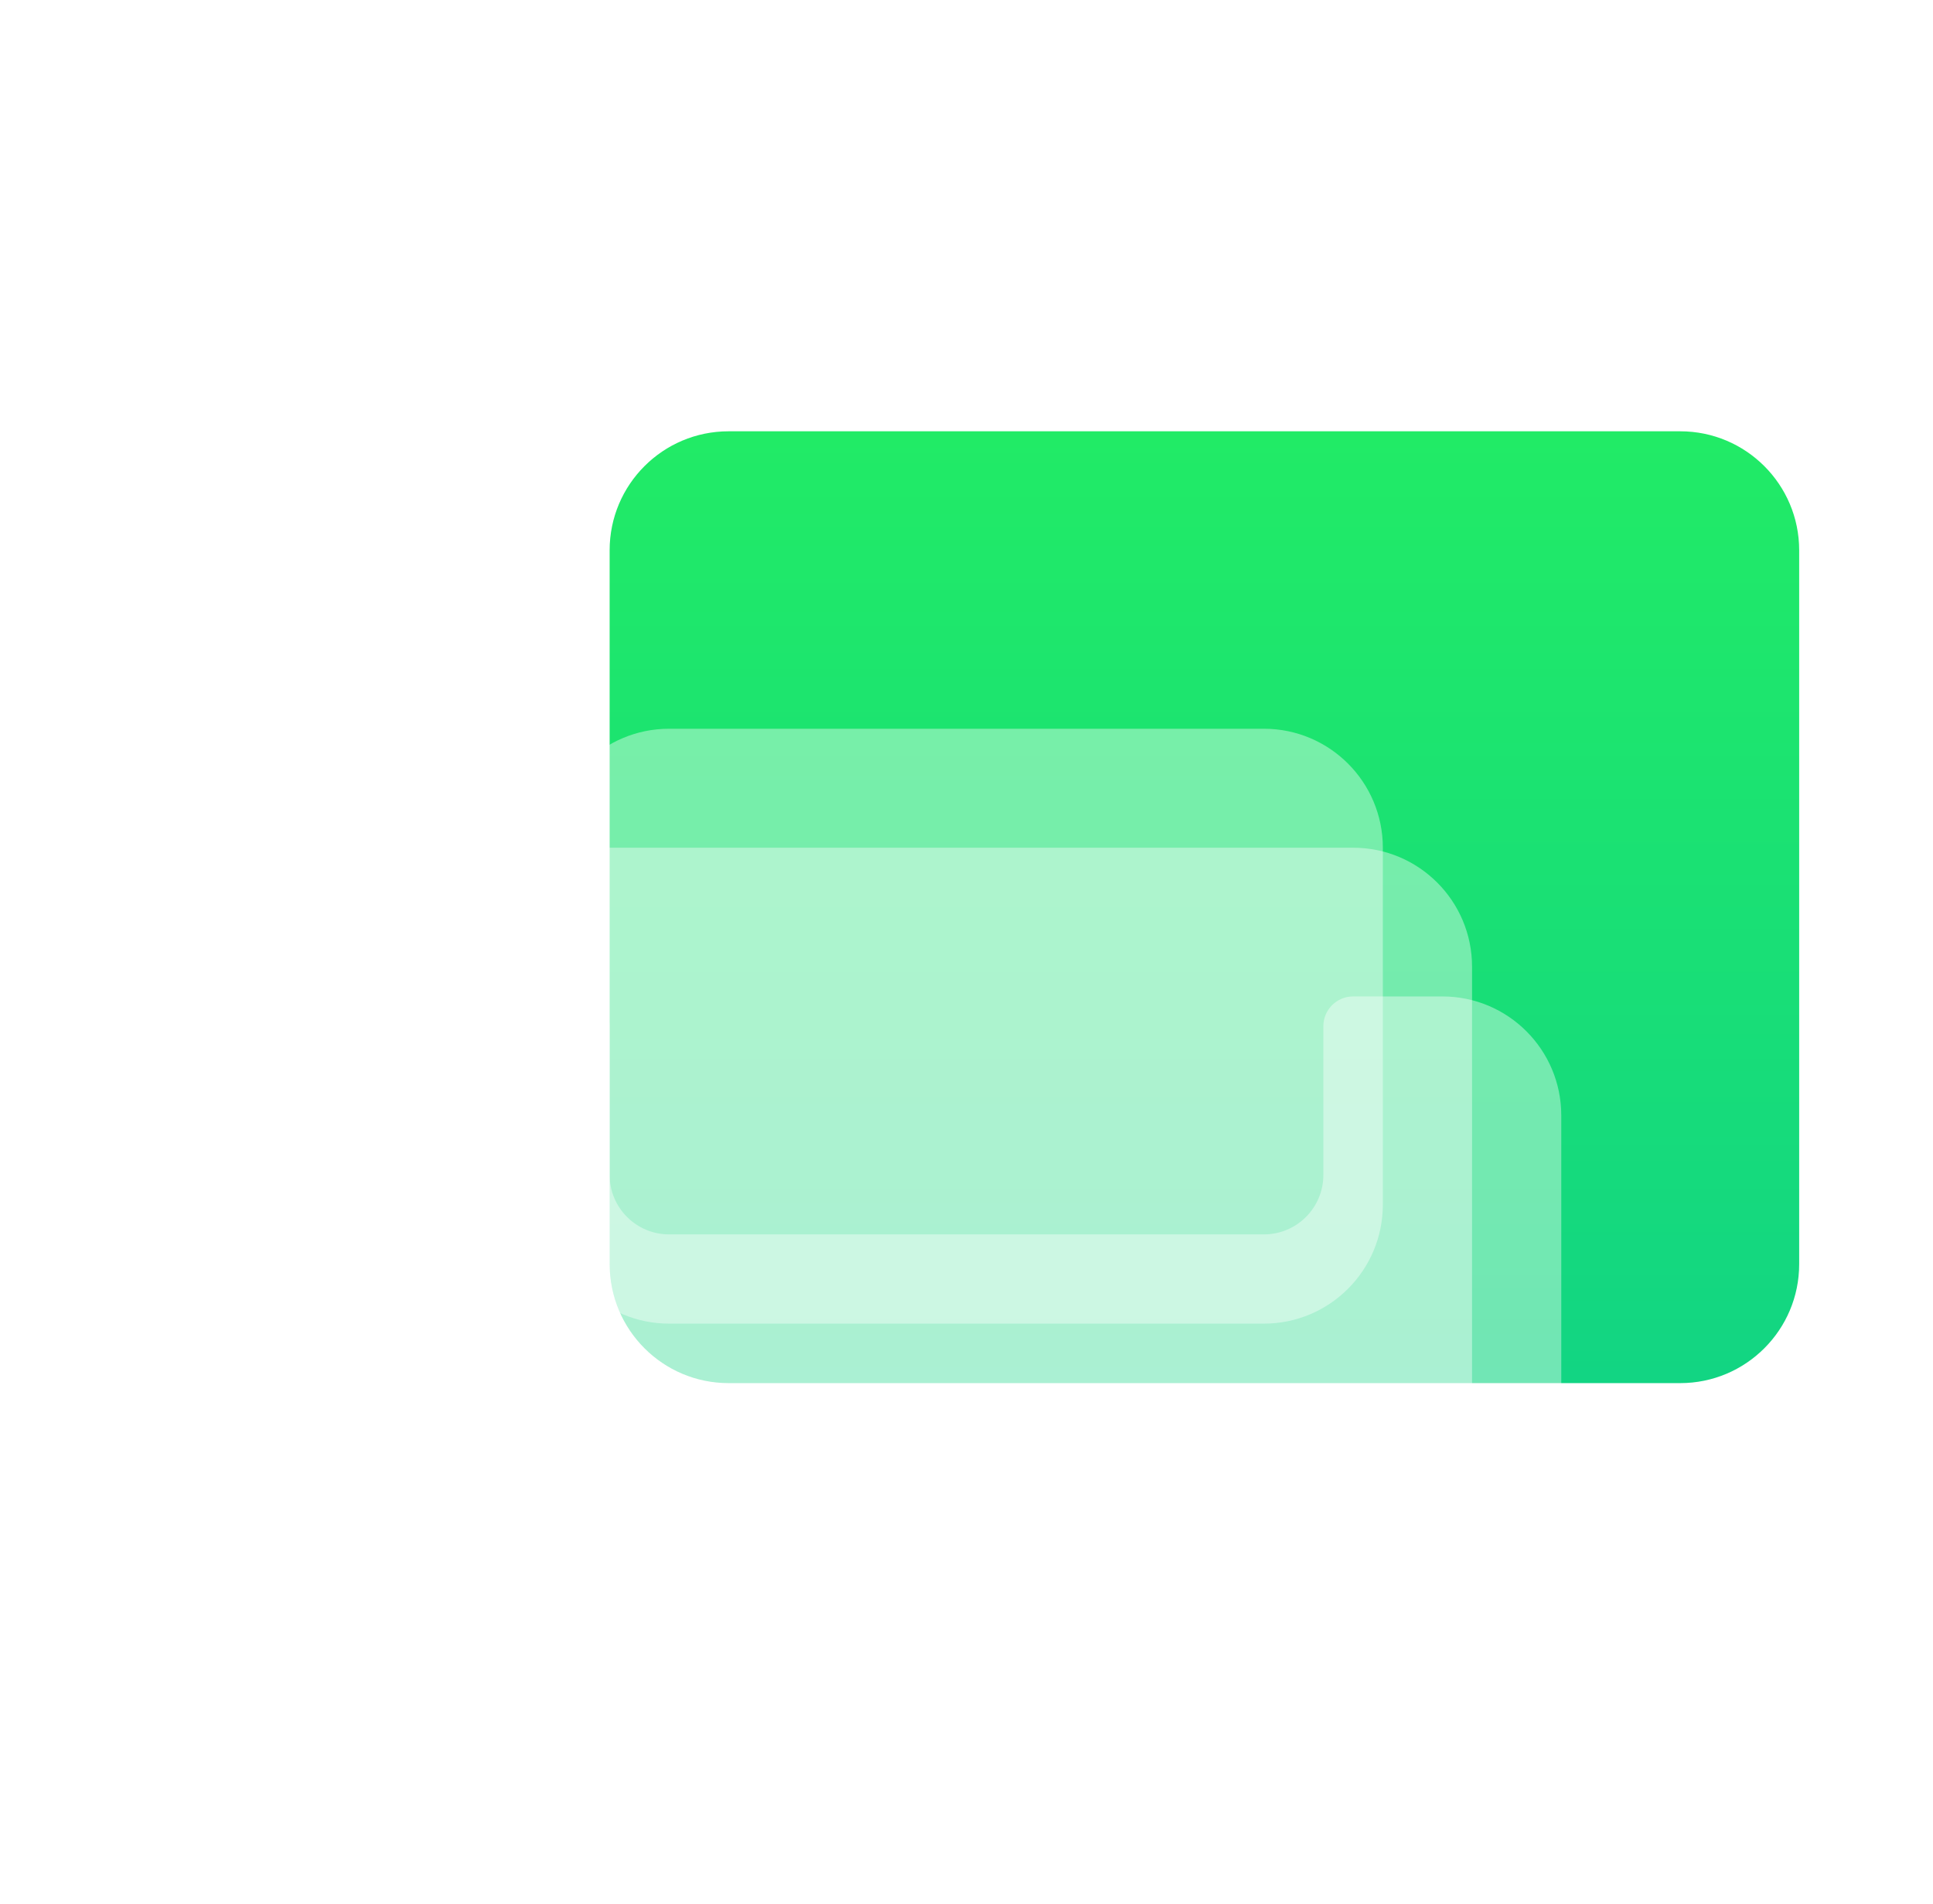
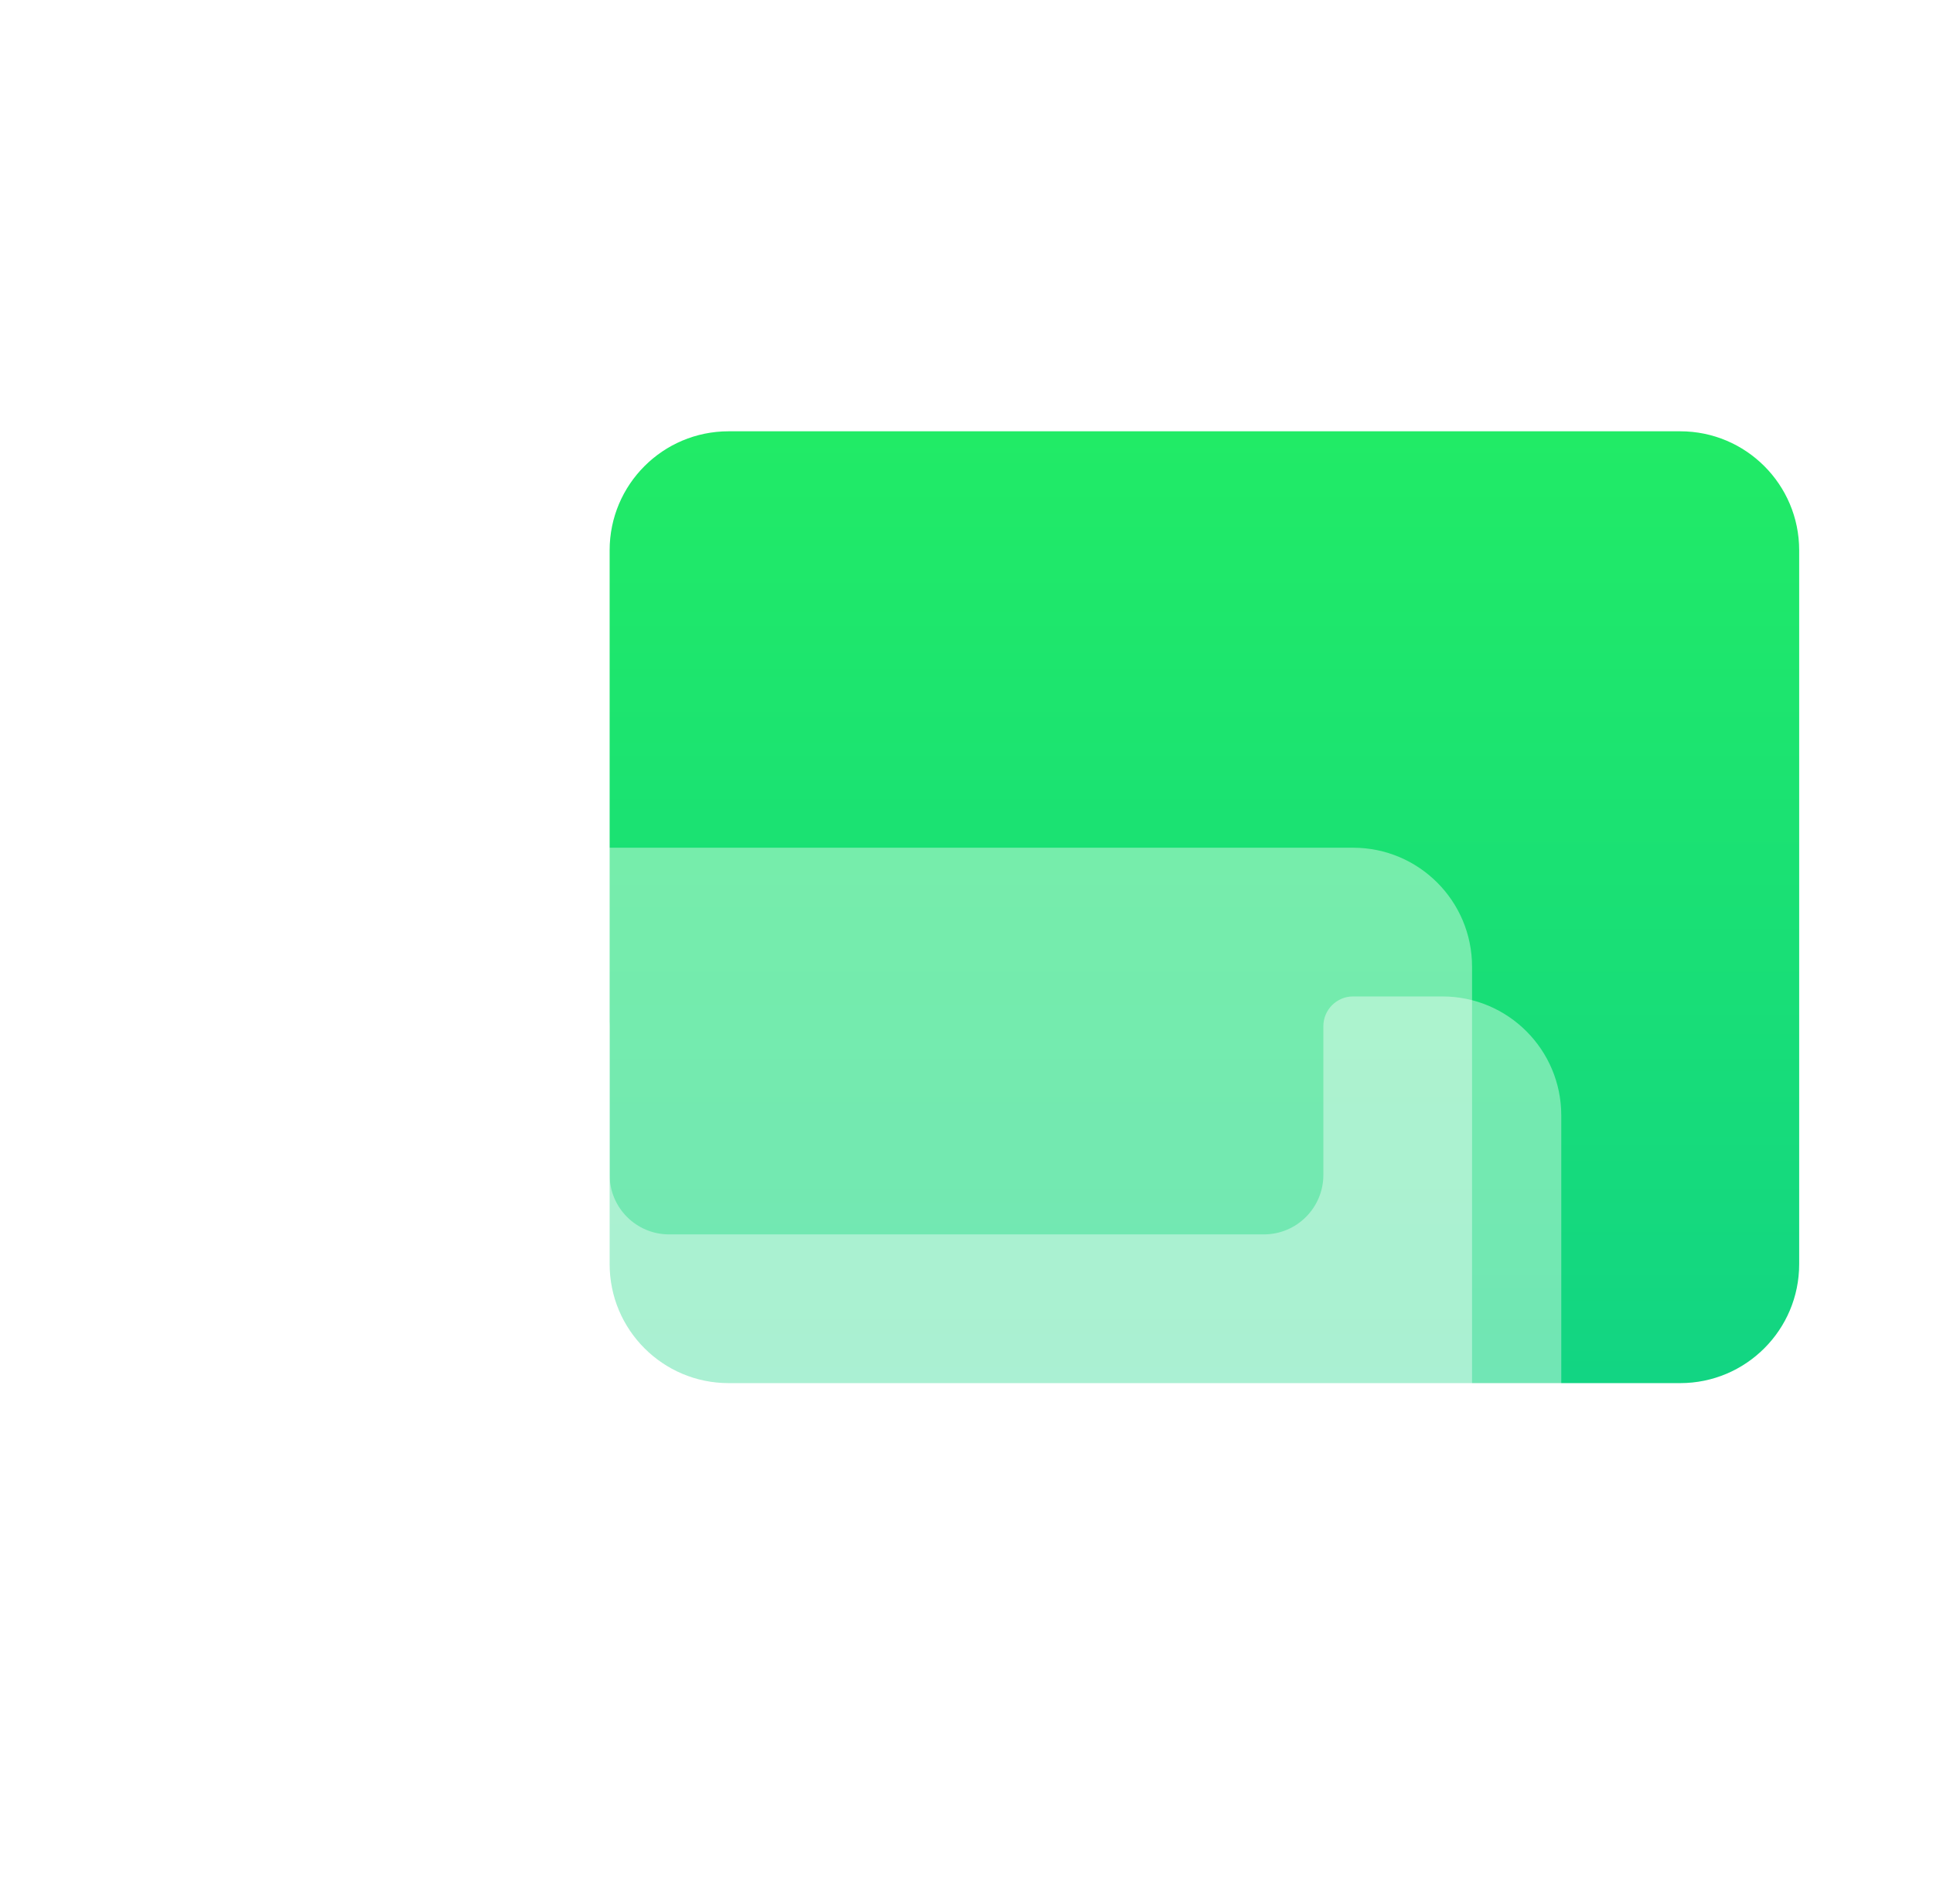
<svg xmlns="http://www.w3.org/2000/svg" width="65" height="64" viewBox="0 0 65 64" fill="none">
  <g clip-path="url(#clip0_673_13743)">
    <g filter="url(#filter0_d_673_13743)">
      <g filter="url(#filter1_i_673_13743)">
        <path d="M16.5 14.5C16.5 12.291 18.291 10.5 20.5 10.5H52.5C54.709 10.5 56.5 12.291 56.5 14.5V38.5C56.5 40.709 54.709 42.5 52.5 42.5H20.5C18.291 42.5 16.5 40.709 16.5 38.5V14.5Z" fill="url(#paint0_linear_673_13743)" />
      </g>
      <g filter="url(#filter2_ii_673_13743)">
-         <path d="M14.5 20.5C14.5 18.291 16.291 16.5 18.5 16.5H38.5C40.709 16.5 42.5 18.291 42.5 20.5V32.5C42.5 34.709 40.709 36.5 38.5 36.5H18.5C16.291 36.5 14.5 34.709 14.5 32.5V20.5Z" fill="white" fill-opacity="0.4" />
-       </g>
+         </g>
      <g filter="url(#filter3_ii_673_13743)">
        <path d="M11.5 24.5C11.5 22.291 13.291 20.5 15.5 20.5H41.5C43.709 20.5 45.5 22.291 45.5 24.5V40.5C45.5 42.709 43.709 44.5 41.5 44.5H15.5C13.291 44.5 11.5 42.709 11.5 40.5V24.5Z" fill="white" fill-opacity="0.4" />
      </g>
      <g filter="url(#filter4_ii_673_13743)">
        <path d="M16.5 26.5C16.5 25.948 16.052 25.5 15.5 25.5H12.5C10.291 25.5 8.5 27.291 8.5 29.5V49.5C8.5 51.709 10.291 53.5 12.5 53.5H44.5C46.709 53.5 48.5 51.709 48.5 49.5V29.5C48.5 27.291 46.709 25.5 44.5 25.5H41.5C40.948 25.5 40.5 25.948 40.5 26.5V31.5C40.5 32.605 39.605 33.5 38.5 33.5H18.5C17.395 33.5 16.5 32.605 16.5 31.5V26.5Z" fill="white" fill-opacity="0.4" />
      </g>
    </g>
  </g>
  <defs>
    <filter id="filter0_d_673_13743" x="4.5" y="6.5" width="64" height="59" filterUnits="userSpaceOnUse" color-interpolation-filters="sRGB">
      <feFlood flood-opacity="0" result="BackgroundImageFix" />
      <feColorMatrix in="SourceAlpha" type="matrix" values="0 0 0 0 0 0 0 0 0 0 0 0 0 0 0 0 0 0 127 0" result="hardAlpha" />
      <feOffset dx="4" dy="4" />
      <feGaussianBlur stdDeviation="4" />
      <feColorMatrix type="matrix" values="0 0 0 0 0.192 0 0 0 0 0.824 0 0 0 0 0.557 0 0 0 0.4 0" />
      <feBlend mode="normal" in2="BackgroundImageFix" result="effect1_dropShadow_673_13743" />
      <feBlend mode="normal" in="SourceGraphic" in2="effect1_dropShadow_673_13743" result="shape" />
    </filter>
    <filter id="filter1_i_673_13743" x="16.5" y="10.5" width="40" height="32" filterUnits="userSpaceOnUse" color-interpolation-filters="sRGB">
      <feFlood flood-opacity="0" result="BackgroundImageFix" />
      <feBlend mode="normal" in="SourceGraphic" in2="BackgroundImageFix" result="shape" />
      <feColorMatrix in="SourceAlpha" type="matrix" values="0 0 0 0 0 0 0 0 0 0 0 0 0 0 0 0 0 0 127 0" result="hardAlpha" />
      <feOffset />
      <feGaussianBlur stdDeviation="4" />
      <feComposite in2="hardAlpha" operator="arithmetic" k2="-1" k3="1" />
      <feColorMatrix type="matrix" values="0 0 0 0 1 0 0 0 0 1 0 0 0 0 1 0 0 0 0.8 0" />
      <feBlend mode="normal" in2="shape" result="effect1_innerShadow_673_13743" />
    </filter>
    <filter id="filter2_ii_673_13743" x="14.5" y="16.5" width="28" height="24" filterUnits="userSpaceOnUse" color-interpolation-filters="sRGB">
      <feFlood flood-opacity="0" result="BackgroundImageFix" />
      <feBlend mode="normal" in="SourceGraphic" in2="BackgroundImageFix" result="shape" />
      <feColorMatrix in="SourceAlpha" type="matrix" values="0 0 0 0 0 0 0 0 0 0 0 0 0 0 0 0 0 0 127 0" result="hardAlpha" />
      <feOffset />
      <feGaussianBlur stdDeviation="2" />
      <feComposite in2="hardAlpha" operator="arithmetic" k2="-1" k3="1" />
      <feColorMatrix type="matrix" values="0 0 0 0 1 0 0 0 0 1 0 0 0 0 1 0 0 0 1 0" />
      <feBlend mode="normal" in2="shape" result="effect1_innerShadow_673_13743" />
      <feColorMatrix in="SourceAlpha" type="matrix" values="0 0 0 0 0 0 0 0 0 0 0 0 0 0 0 0 0 0 127 0" result="hardAlpha" />
      <feOffset dy="4" />
      <feGaussianBlur stdDeviation="4" />
      <feComposite in2="hardAlpha" operator="arithmetic" k2="-1" k3="1" />
      <feColorMatrix type="matrix" values="0 0 0 0 1 0 0 0 0 1 0 0 0 0 1 0 0 0 1 0" />
      <feBlend mode="normal" in2="effect1_innerShadow_673_13743" result="effect2_innerShadow_673_13743" />
    </filter>
    <filter id="filter3_ii_673_13743" x="11.5" y="20.5" width="34" height="28" filterUnits="userSpaceOnUse" color-interpolation-filters="sRGB">
      <feFlood flood-opacity="0" result="BackgroundImageFix" />
      <feBlend mode="normal" in="SourceGraphic" in2="BackgroundImageFix" result="shape" />
      <feColorMatrix in="SourceAlpha" type="matrix" values="0 0 0 0 0 0 0 0 0 0 0 0 0 0 0 0 0 0 127 0" result="hardAlpha" />
      <feOffset />
      <feGaussianBlur stdDeviation="2" />
      <feComposite in2="hardAlpha" operator="arithmetic" k2="-1" k3="1" />
      <feColorMatrix type="matrix" values="0 0 0 0 1 0 0 0 0 1 0 0 0 0 1 0 0 0 1 0" />
      <feBlend mode="normal" in2="shape" result="effect1_innerShadow_673_13743" />
      <feColorMatrix in="SourceAlpha" type="matrix" values="0 0 0 0 0 0 0 0 0 0 0 0 0 0 0 0 0 0 127 0" result="hardAlpha" />
      <feOffset dy="4" />
      <feGaussianBlur stdDeviation="4" />
      <feComposite in2="hardAlpha" operator="arithmetic" k2="-1" k3="1" />
      <feColorMatrix type="matrix" values="0 0 0 0 1 0 0 0 0 1 0 0 0 0 1 0 0 0 1 0" />
      <feBlend mode="normal" in2="effect1_innerShadow_673_13743" result="effect2_innerShadow_673_13743" />
    </filter>
    <filter id="filter4_ii_673_13743" x="8.5" y="25.5" width="40" height="32" filterUnits="userSpaceOnUse" color-interpolation-filters="sRGB">
      <feFlood flood-opacity="0" result="BackgroundImageFix" />
      <feBlend mode="normal" in="SourceGraphic" in2="BackgroundImageFix" result="shape" />
      <feColorMatrix in="SourceAlpha" type="matrix" values="0 0 0 0 0 0 0 0 0 0 0 0 0 0 0 0 0 0 127 0" result="hardAlpha" />
      <feOffset />
      <feGaussianBlur stdDeviation="2" />
      <feComposite in2="hardAlpha" operator="arithmetic" k2="-1" k3="1" />
      <feColorMatrix type="matrix" values="0 0 0 0 1 0 0 0 0 1 0 0 0 0 1 0 0 0 1 0" />
      <feBlend mode="normal" in2="shape" result="effect1_innerShadow_673_13743" />
      <feColorMatrix in="SourceAlpha" type="matrix" values="0 0 0 0 0 0 0 0 0 0 0 0 0 0 0 0 0 0 127 0" result="hardAlpha" />
      <feOffset dy="4" />
      <feGaussianBlur stdDeviation="4" />
      <feComposite in2="hardAlpha" operator="arithmetic" k2="-1" k3="1" />
      <feColorMatrix type="matrix" values="0 0 0 0 1 0 0 0 0 1 0 0 0 0 1 0 0 0 1 0" />
      <feBlend mode="normal" in2="effect1_innerShadow_673_13743" result="effect2_innerShadow_673_13743" />
    </filter>
    <linearGradient id="paint0_linear_673_13743" x1="36.5" y1="10.5" x2="36.5" y2="42.5" gradientUnits="userSpaceOnUse">
      <stop stop-color="#21EB66" />
      <stop offset="1" stop-color="#12D583" />
    </linearGradient>
    <clipPath id="clip0_673_13743">
      <rect width="64" height="64" fill="white" transform="translate(0.5)" />
    </clipPath>
  </defs>
</svg>